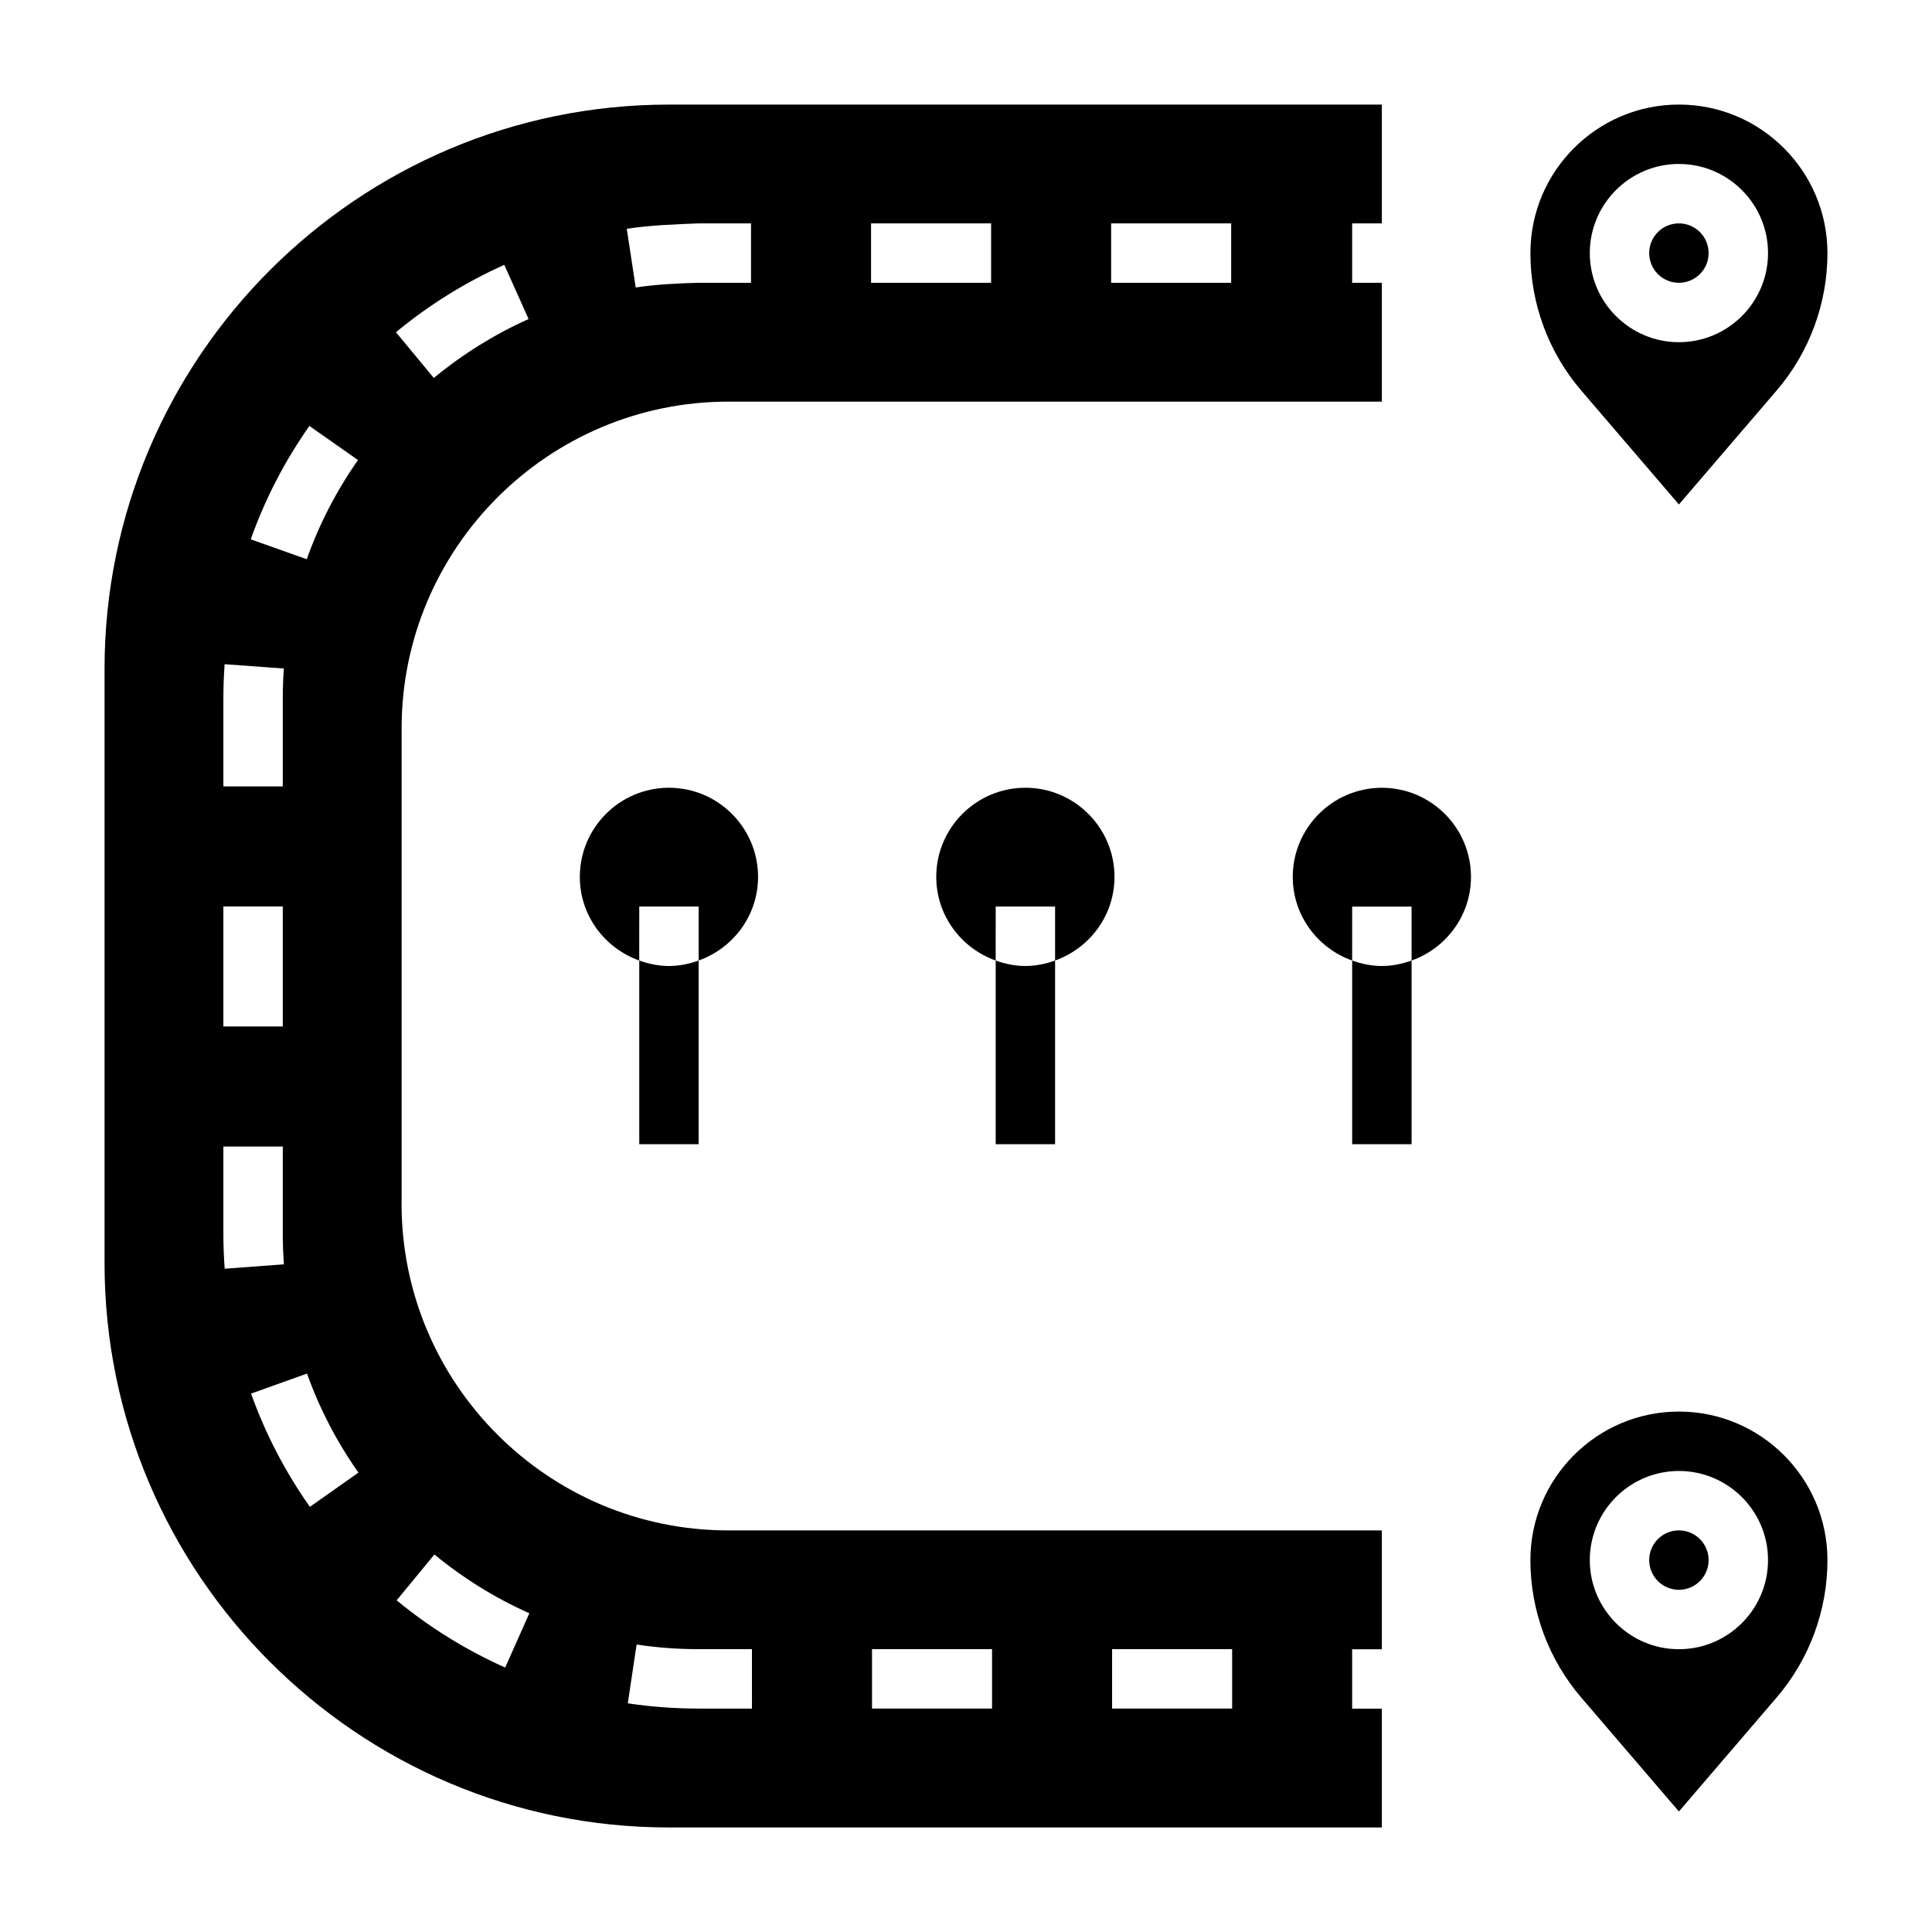
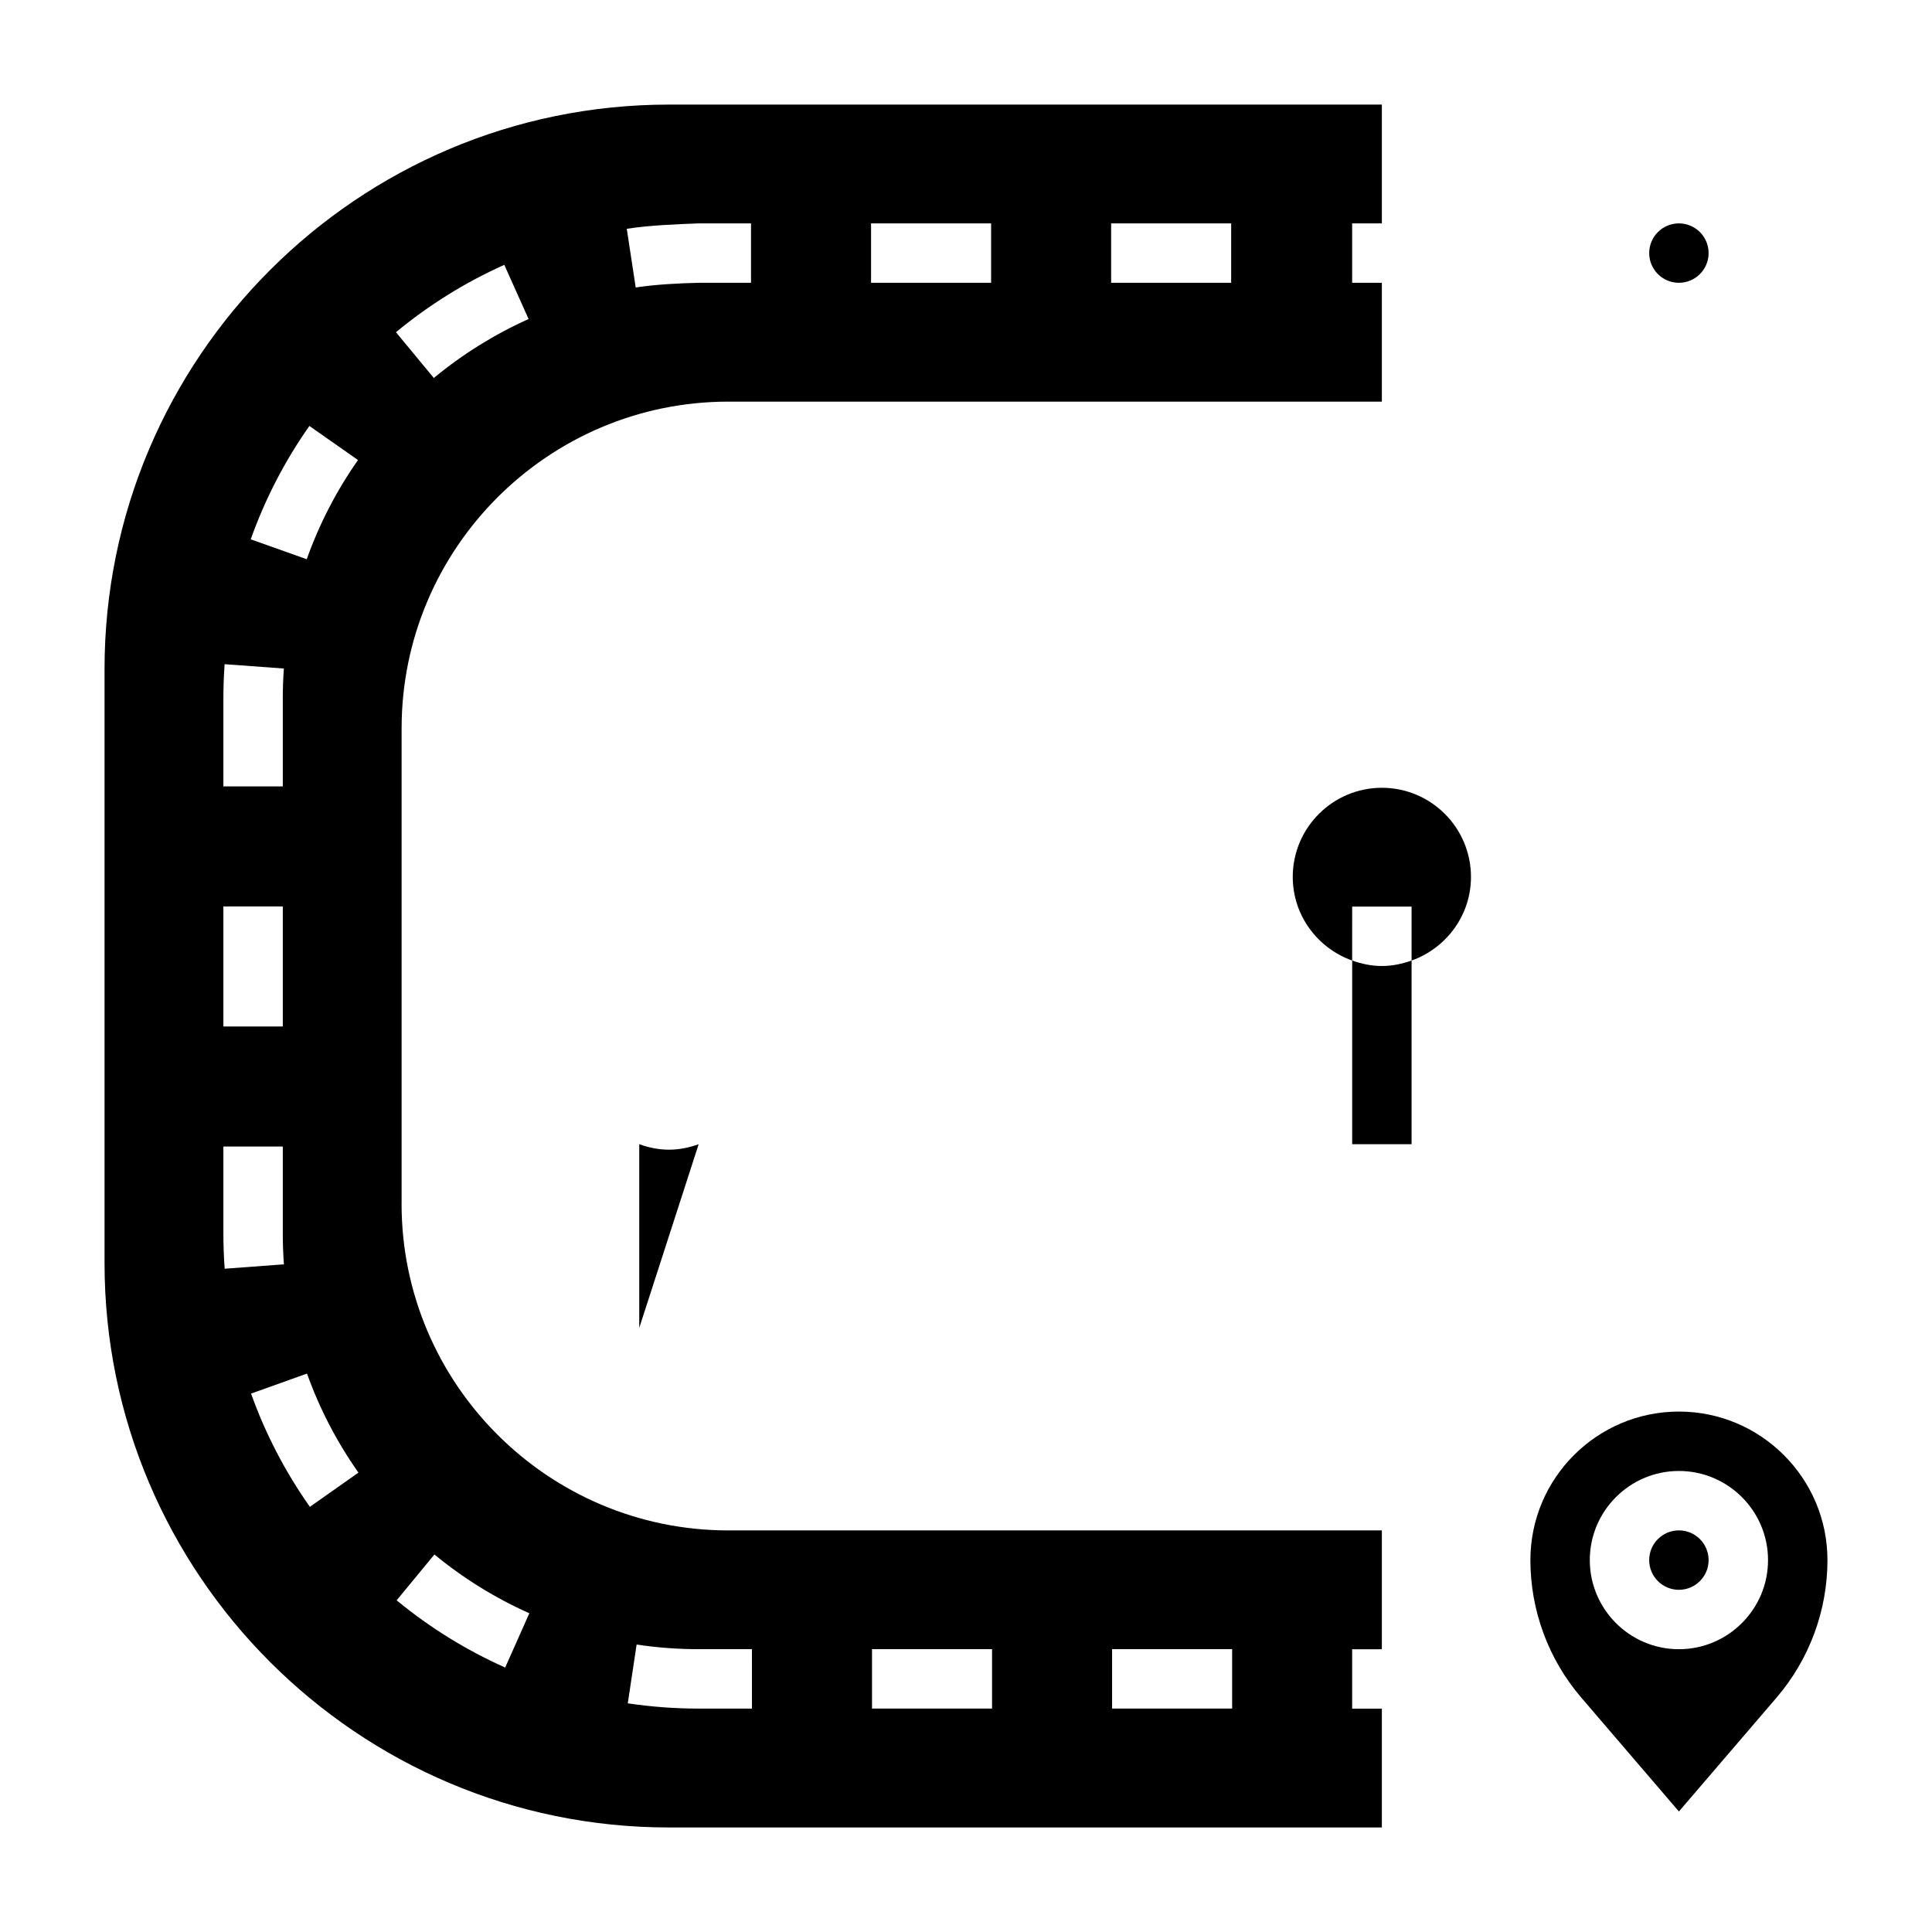
<svg xmlns="http://www.w3.org/2000/svg" fill="#000000" width="800px" height="800px" version="1.1" viewBox="144 144 512 512">
  <g>
-     <path d="m329.15 447.23v-48.68c-2.469 0.883-5.098 1.449-7.871 1.449-2.769 0-5.398-0.566-7.871-1.449v48.68z" />
-     <path d="m423.61 447.23v-48.68c-2.469 0.883-5.102 1.449-7.871 1.449-2.769 0-5.398-0.566-7.871-1.449v48.68z" />
+     <path d="m329.15 447.23c-2.469 0.883-5.098 1.449-7.871 1.449-2.769 0-5.398-0.566-7.871-1.449v48.68z" />
    <path d="m250.43 462.98v-125.95c0-47.742 38.848-86.594 86.594-86.594h173.18v-31.488h-7.871v-15.742h7.871v-31.488h-188.93c-82.473 0-149.57 67.094-149.57 149.57v157.44c0 82.477 67.094 149.57 149.57 149.57h188.93v-31.488h-7.871v-15.742h7.871v-31.488l-173.19-0.004c-47.746 0-86.594-38.848-86.594-86.59zm188.03-259.78h31.812v15.742h-31.812zm-63.621 0h31.812v15.742h-31.812zm-45.684 0h13.871v15.742h-13.879c-5.406 0.133-11.18 0.418-16.68 1.242l-2.367-15.555c6.297-0.957 12.812-1.18 19.055-1.43zm-103.17 53.68 12.887 9.035c-5.707 8.125-10.273 16.973-13.586 26.285l-14.84-5.273c3.785-10.652 9.012-20.758 15.539-30.047zm-22.789 72.27c0-3.07 0.109-6.109 0.332-9.133l15.695 1.148c-0.191 2.641-0.285 5.301-0.285 7.984v23.254h-15.742zm0 55.066h15.742v31.812h-15.742zm0 86.633v-23.012h15.742v23.012c0 2.762 0.102 5.496 0.301 8.211l-15.695 1.164c-0.23-3.094-0.348-6.234-0.348-9.375zm22.922 72.477c-6.543-9.273-11.785-19.375-15.586-30.008l14.824-5.305c3.328 9.305 7.918 18.137 13.633 26.246zm51.523-329.14 6.438 14.359c-9.02 4.047-17.469 9.305-25.113 15.625l-10.035-12.129c8.746-7.238 18.406-13.242 28.711-17.855zm0.234 371.73c-10.328-4.606-20.004-10.598-28.758-17.812l10.004-12.148c7.668 6.312 16.129 11.555 25.16 15.578zm160.84-4.867h31.812v15.742h-31.812zm-63.625 0h31.812v15.742h-31.812zm-31.816 15.746h-14.125c-6.289 0-12.609-0.473-18.781-1.395l2.34-15.578c5.398 0.816 10.934 1.227 16.441 1.227h14.121z" />
    <path d="m588.93 518.08c-21.703 0-39.359 17.656-39.359 39.359 0 13.352 4.777 26.285 13.469 36.426l25.891 30.195 25.891-30.195c8.691-10.141 13.473-23.074 13.473-36.426 0-21.703-17.66-39.359-39.363-39.359zm0 62.977c-13.02 0-23.617-10.598-23.617-23.617s10.598-23.617 23.617-23.617 23.617 10.598 23.617 23.617c0 13.023-10.594 23.617-23.617 23.617z" />
    <path d="m596.8 557.44c0 4.348-3.527 7.875-7.875 7.875-4.348 0-7.871-3.527-7.871-7.875s3.523-7.871 7.871-7.871c4.348 0 7.875 3.523 7.875 7.871" />
-     <path d="m588.93 277.69 25.891-30.195c8.691-10.141 13.473-23.074 13.473-36.426 0-21.703-17.656-39.359-39.359-39.359-21.703 0-39.359 17.656-39.359 39.359 0 13.352 4.777 26.285 13.469 36.426zm0-90.238c13.02 0 23.617 10.598 23.617 23.617 0 13.02-10.598 23.617-23.617 23.617s-23.617-10.598-23.617-23.617c0.004-13.02 10.598-23.617 23.617-23.617z" />
    <path d="m596.8 211.07c0 4.348-3.527 7.871-7.875 7.871-4.348 0-7.871-3.523-7.871-7.871 0-4.348 3.523-7.871 7.871-7.871 4.348 0 7.875 3.523 7.875 7.871" />
-     <path d="m329.15 384.25v14.297c9.141-3.258 15.742-11.918 15.742-22.168 0-13.02-10.598-23.617-23.617-23.617-13.02 0-23.617 10.598-23.617 23.617 0 10.25 6.606 18.91 15.742 22.168l0.008-14.297z" />
-     <path d="m423.61 384.25v14.297c9.141-3.258 15.742-11.918 15.742-22.168 0-13.02-10.598-23.617-23.617-23.617s-23.617 10.598-23.617 23.617c0 10.25 6.606 18.91 15.742 22.168l0.008-14.297z" />
    <path d="m510.21 352.77c-13.02 0-23.617 10.598-23.617 23.617 0 10.25 6.606 18.91 15.742 22.168l0.004-14.297h15.742v14.297c9.141-3.258 15.742-11.918 15.742-22.168 0.004-13.02-10.594-23.617-23.613-23.617z" />
    <path d="m502.34 398.55v48.68h15.742v-48.68c-2.473 0.883-5.102 1.449-7.871 1.449s-5.402-0.566-7.871-1.449z" />
  </g>
</svg>